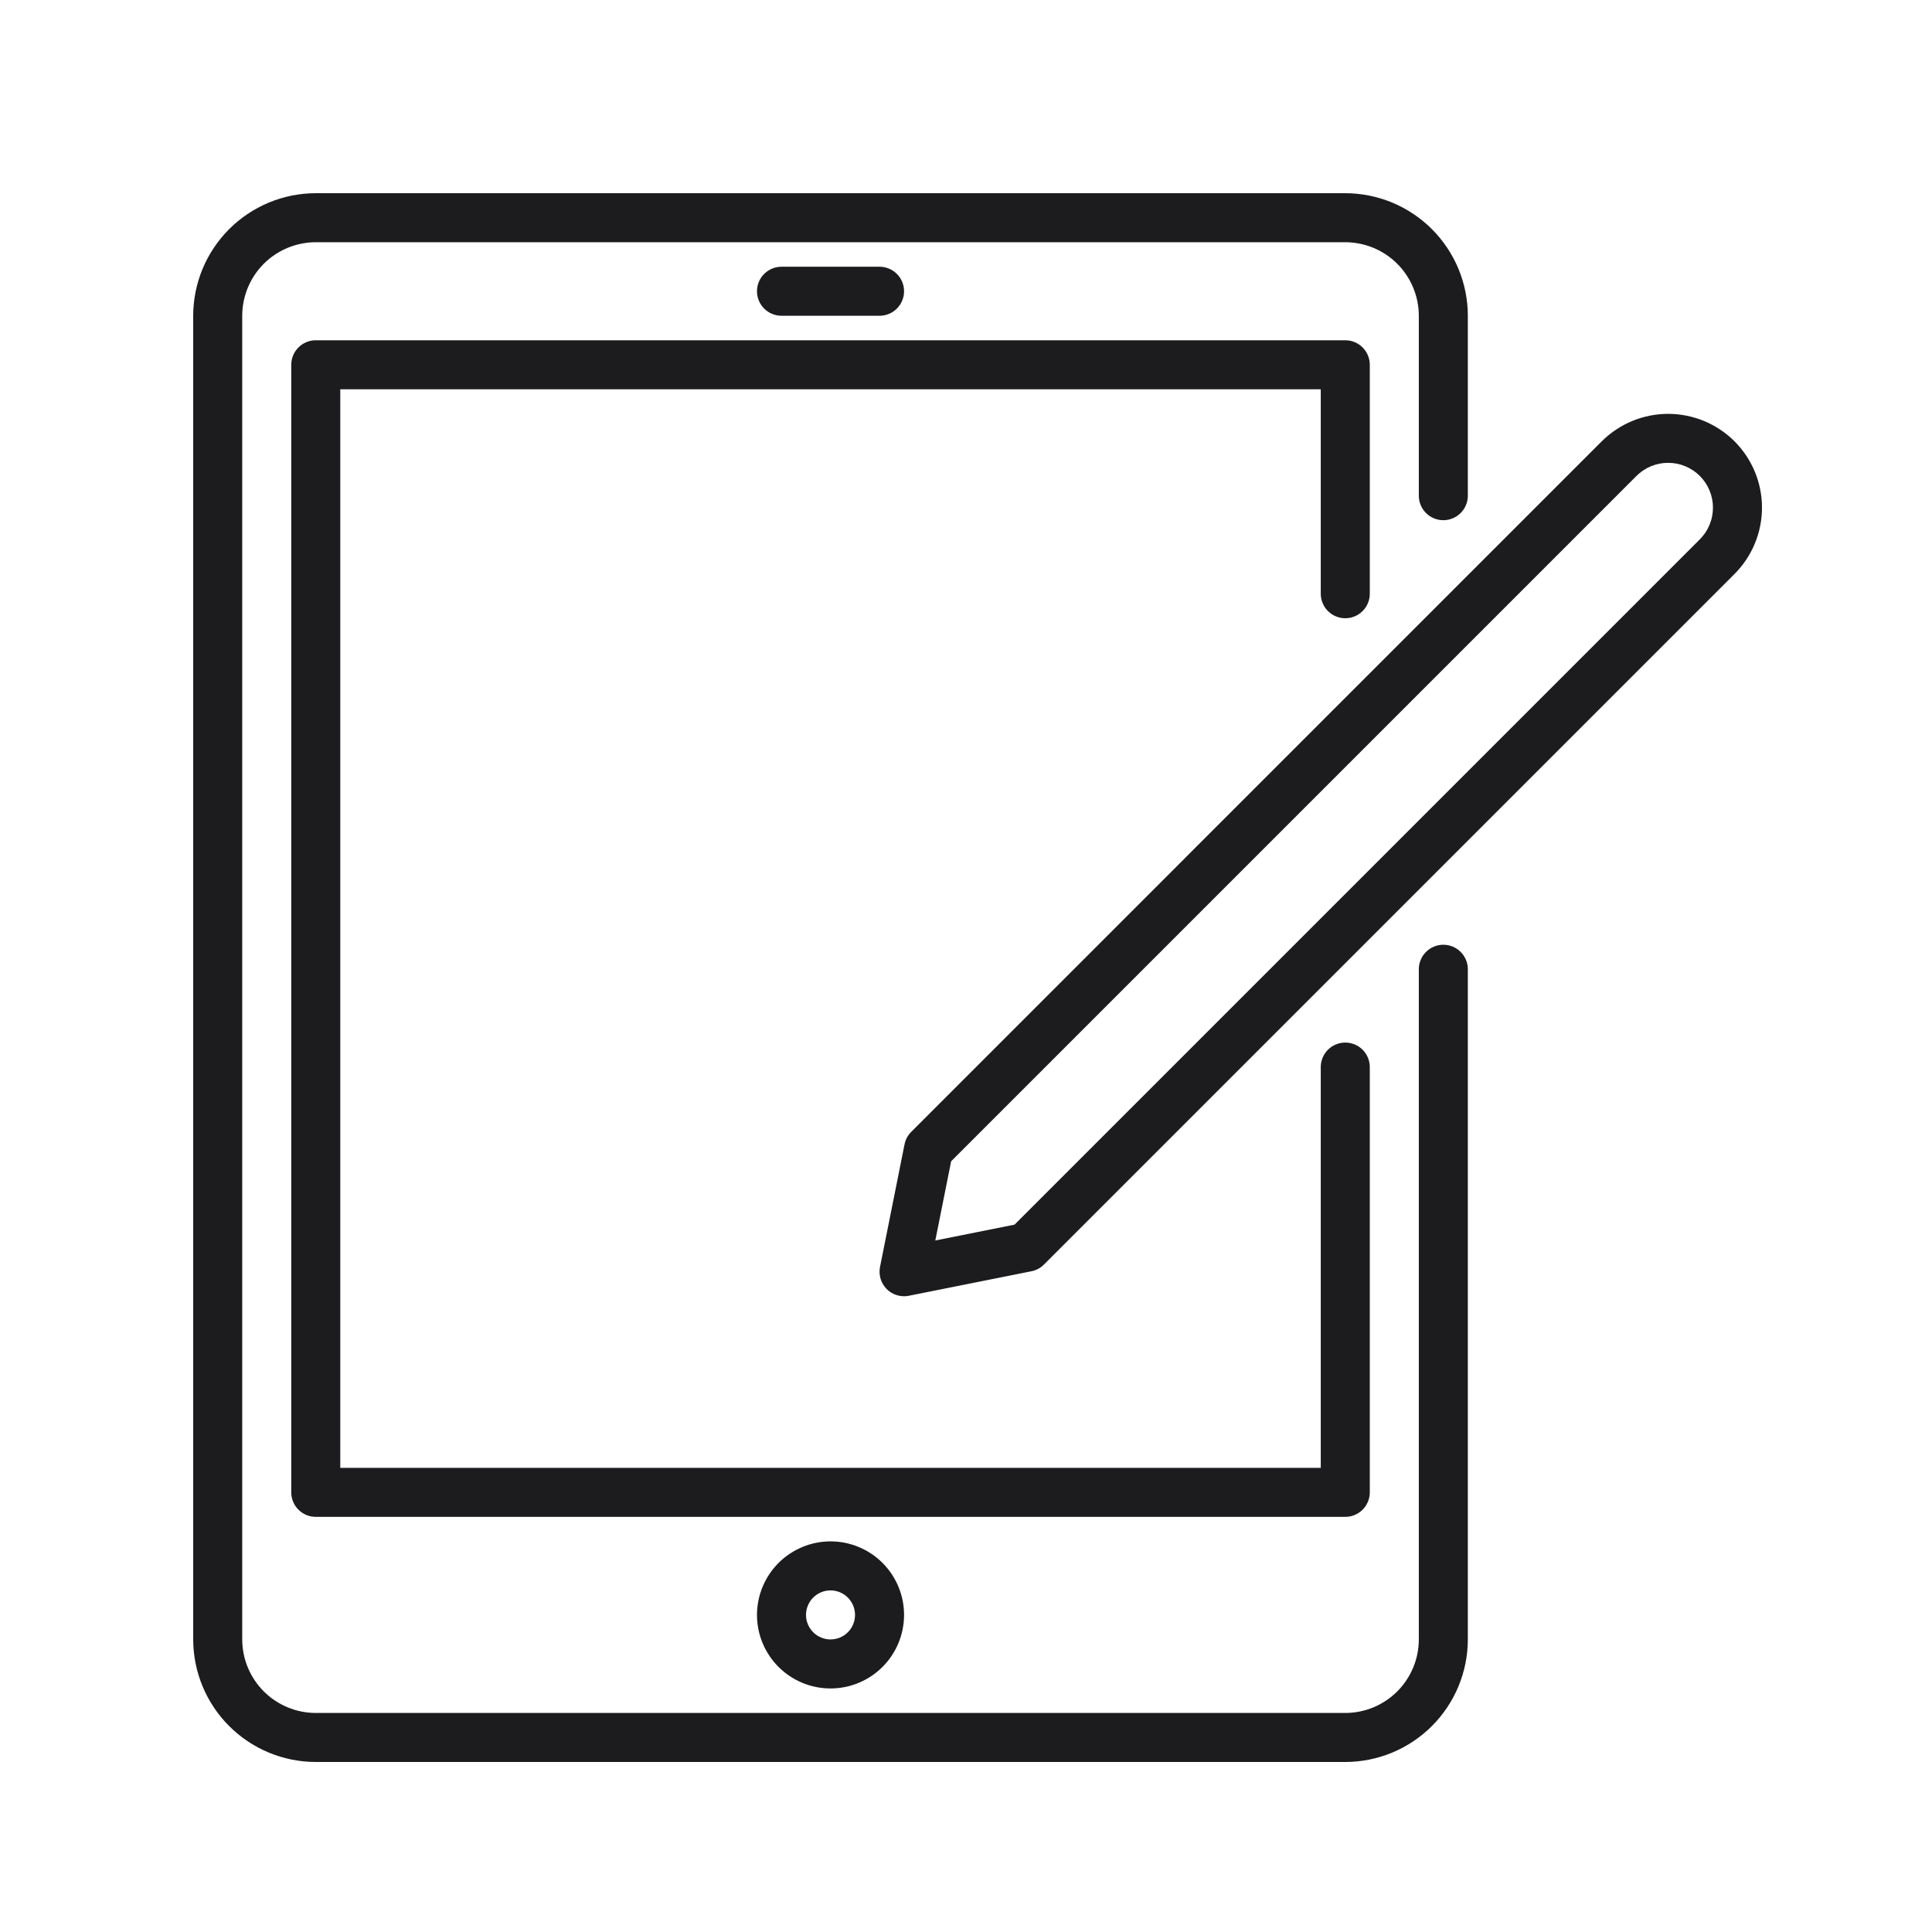
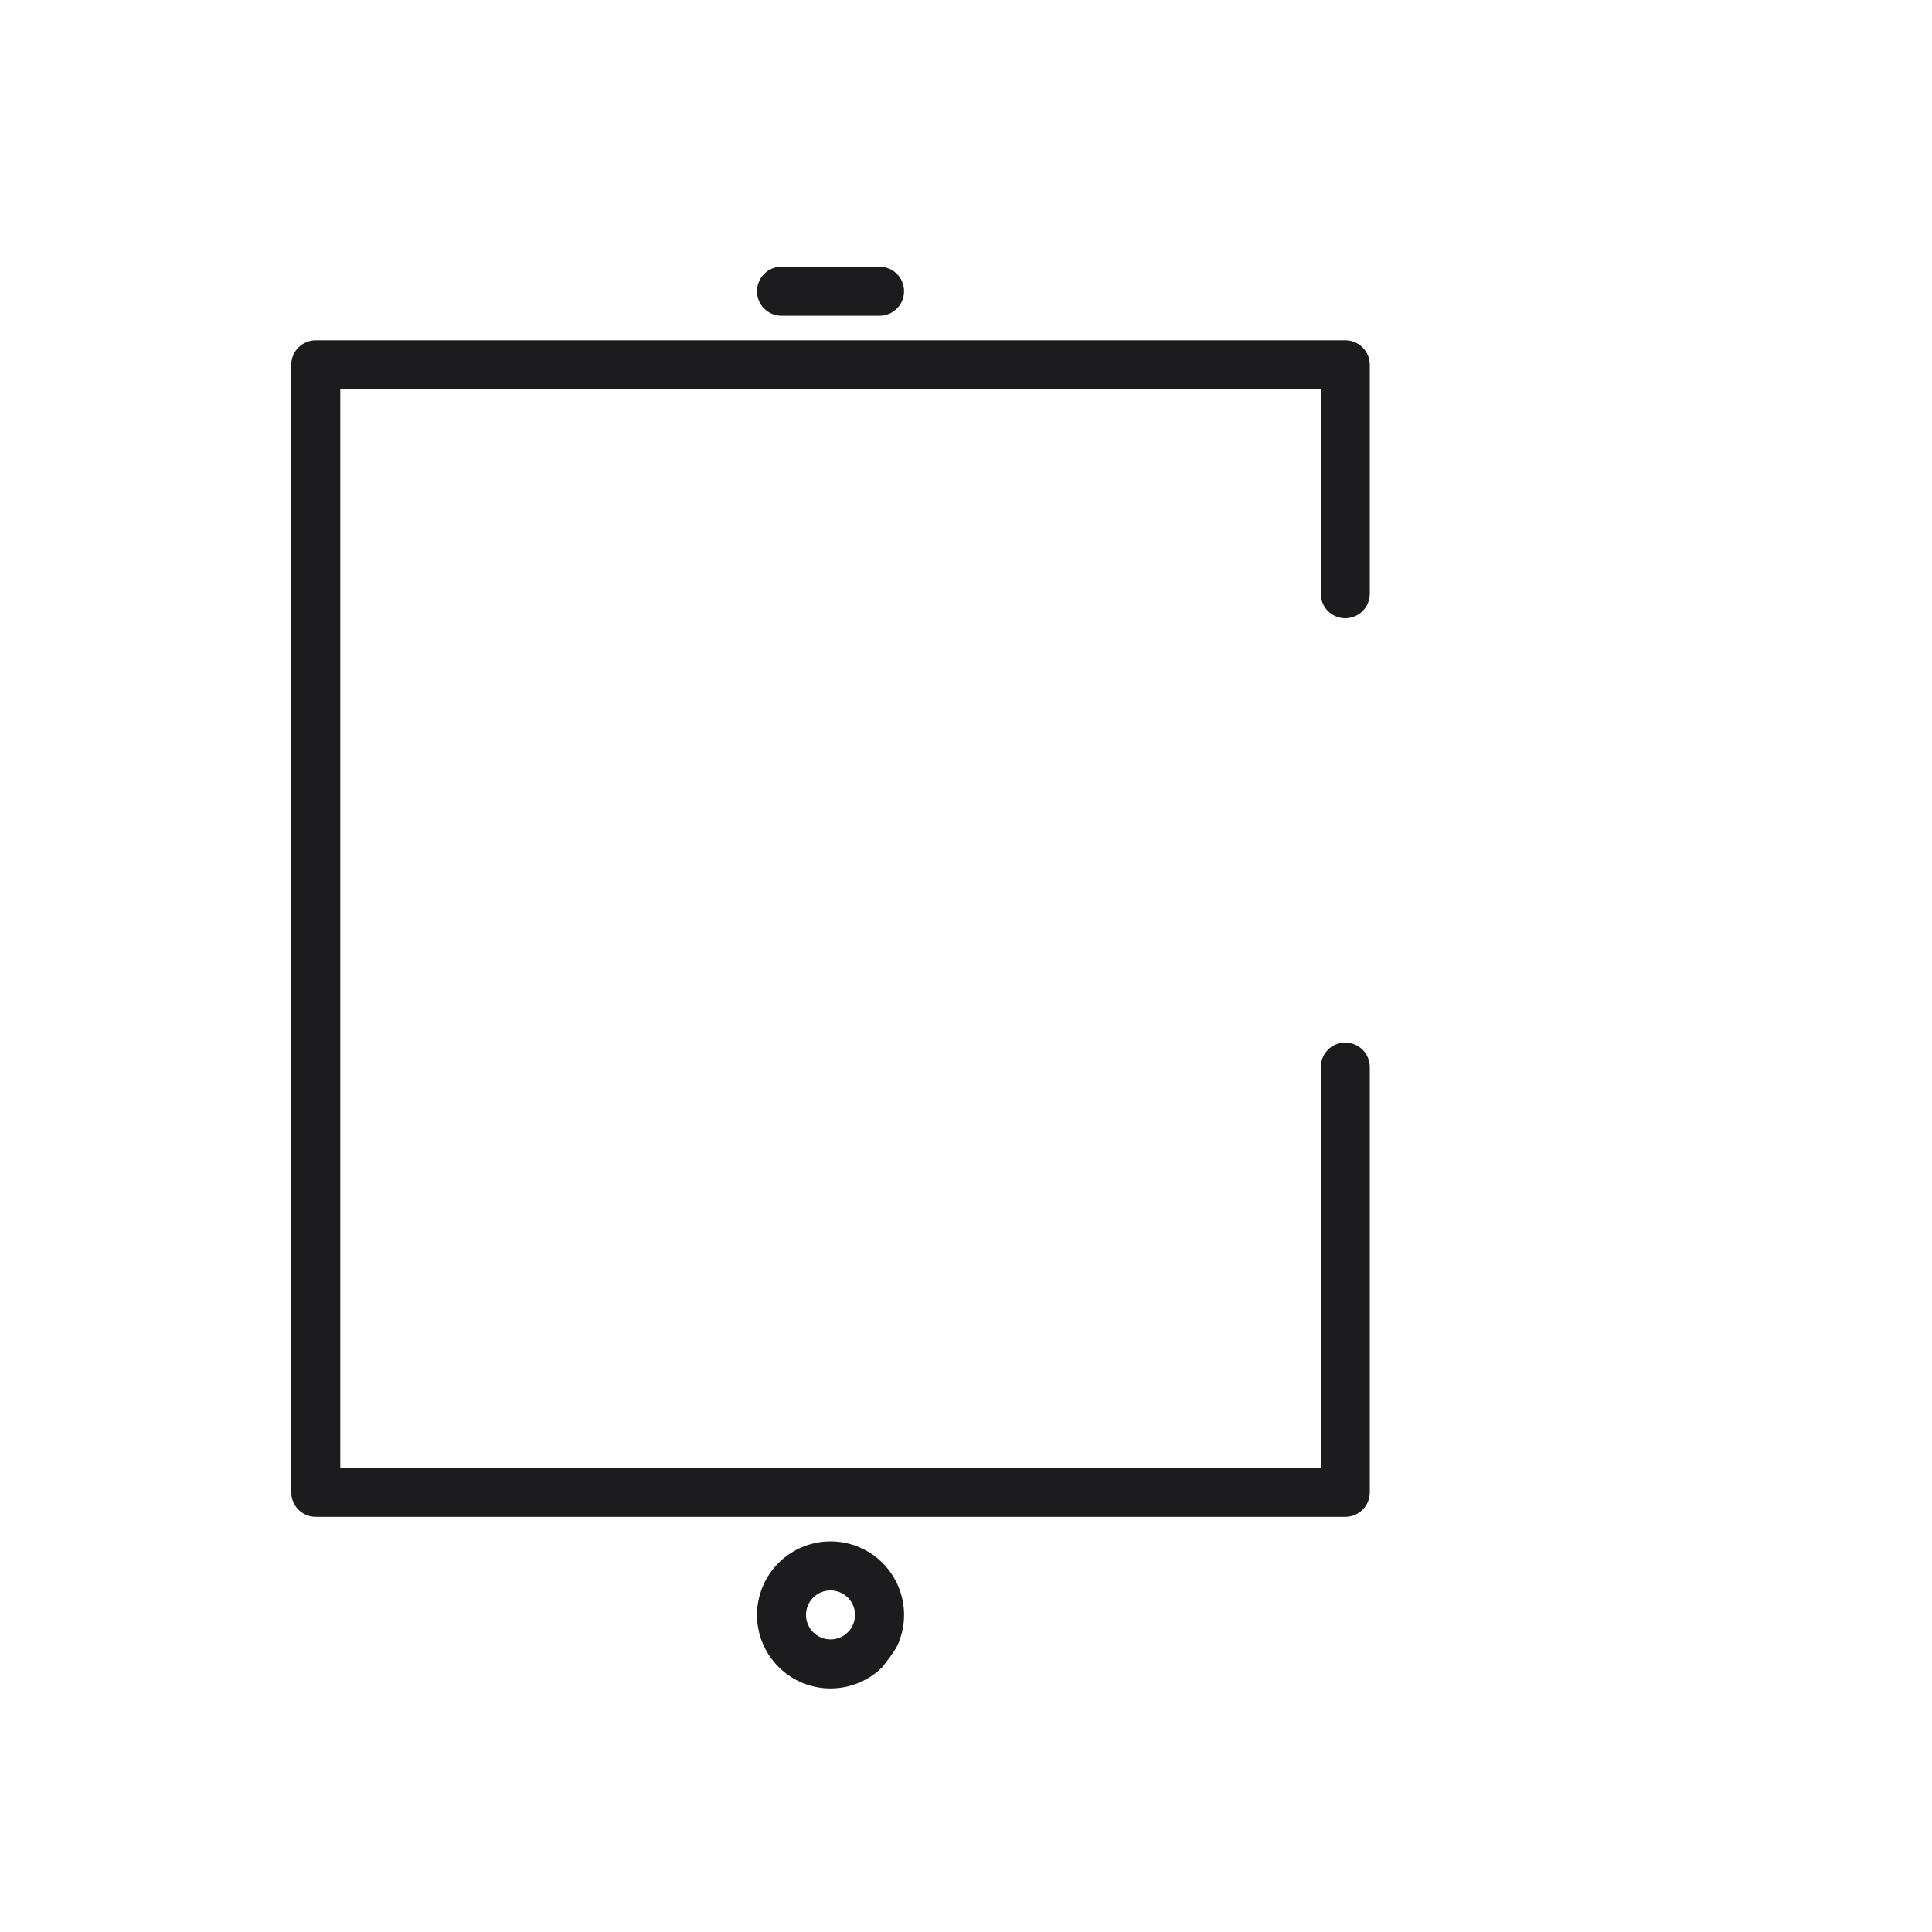
<svg xmlns="http://www.w3.org/2000/svg" width="500" zoomAndPan="magnify" viewBox="0 0 375 375" height="500" preserveAspectRatio="xMidYMid meet" version="1.0">
  <defs>
    <clipPath id="be4f09ad9c">
-       <path d="M 37.5 37.5 L 285 37.5 L 285 342 L 37.5 342 Z M 37.5 37.5 " clip-rule="nonzero" />
-     </clipPath>
+       </clipPath>
  </defs>
  <g clip-path="url(#be4f09ad9c)">
-     <path fill="#1c1c1e" d="M 280.148 183.375 C 279.836 183.375 279.527 183.406 279.219 183.465 C 278.914 183.527 278.617 183.617 278.328 183.738 C 278.039 183.855 277.766 184.004 277.504 184.176 C 277.246 184.352 277.004 184.547 276.785 184.77 C 276.562 184.988 276.367 185.23 276.191 185.488 C 276.02 185.75 275.871 186.023 275.754 186.312 C 275.633 186.602 275.543 186.898 275.48 187.203 C 275.422 187.512 275.391 187.82 275.391 188.133 L 275.391 318.211 C 275.391 319.148 275.297 320.074 275.113 320.996 C 274.93 321.914 274.66 322.805 274.301 323.672 C 273.941 324.535 273.5 325.359 272.98 326.137 C 272.461 326.914 271.867 327.637 271.207 328.301 C 270.543 328.961 269.82 329.555 269.043 330.074 C 268.266 330.594 267.441 331.035 266.578 331.395 C 265.711 331.754 264.82 332.023 263.902 332.207 C 262.98 332.391 262.055 332.484 261.117 332.484 L 61.289 332.484 C 60.352 332.484 59.426 332.391 58.504 332.207 C 57.586 332.023 56.695 331.754 55.828 331.395 C 54.965 331.035 54.141 330.594 53.363 330.074 C 52.582 329.555 51.863 328.961 51.199 328.301 C 50.539 327.637 49.945 326.914 49.426 326.137 C 48.906 325.359 48.465 324.535 48.105 323.672 C 47.746 322.805 47.477 321.914 47.293 320.996 C 47.109 320.074 47.016 319.148 47.016 318.211 L 47.016 61.289 C 47.016 60.352 47.109 59.426 47.293 58.504 C 47.477 57.586 47.746 56.695 48.105 55.828 C 48.465 54.965 48.906 54.141 49.426 53.363 C 49.945 52.582 50.539 51.863 51.199 51.199 C 51.863 50.539 52.582 49.945 53.363 49.426 C 54.141 48.906 54.965 48.465 55.828 48.105 C 56.695 47.746 57.586 47.477 58.504 47.293 C 59.426 47.109 60.352 47.016 61.289 47.016 L 261.117 47.016 C 262.055 47.016 262.98 47.109 263.902 47.293 C 264.82 47.477 265.711 47.746 266.578 48.105 C 267.441 48.465 268.266 48.906 269.043 49.426 C 269.824 49.945 270.543 50.539 271.207 51.199 C 271.867 51.863 272.461 52.582 272.98 53.363 C 273.5 54.141 273.941 54.965 274.301 55.828 C 274.66 56.695 274.93 57.586 275.113 58.504 C 275.297 59.426 275.391 60.352 275.391 61.289 L 275.391 96.211 C 275.391 96.523 275.422 96.832 275.48 97.141 C 275.543 97.445 275.633 97.742 275.754 98.031 C 275.871 98.32 276.02 98.594 276.191 98.855 C 276.367 99.113 276.562 99.355 276.785 99.574 C 277.004 99.797 277.246 99.992 277.504 100.168 C 277.766 100.34 278.039 100.488 278.328 100.605 C 278.617 100.727 278.914 100.816 279.219 100.879 C 279.527 100.938 279.836 100.969 280.148 100.969 C 280.461 100.969 280.77 100.938 281.078 100.879 C 281.383 100.816 281.68 100.727 281.969 100.605 C 282.258 100.488 282.531 100.34 282.793 100.168 C 283.051 99.992 283.293 99.797 283.512 99.574 C 283.734 99.355 283.93 99.113 284.105 98.855 C 284.277 98.594 284.426 98.32 284.543 98.031 C 284.664 97.742 284.754 97.445 284.816 97.141 C 284.875 96.832 284.906 96.523 284.906 96.211 L 284.906 61.289 C 284.906 60.512 284.867 59.734 284.789 58.957 C 284.711 58.184 284.598 57.414 284.445 56.648 C 284.293 55.887 284.102 55.133 283.875 54.387 C 283.648 53.641 283.387 52.91 283.09 52.191 C 282.789 51.469 282.457 50.766 282.09 50.082 C 281.723 49.395 281.32 48.727 280.887 48.078 C 280.457 47.434 279.992 46.809 279.496 46.203 C 279.004 45.602 278.48 45.027 277.93 44.477 C 277.379 43.926 276.805 43.402 276.203 42.91 C 275.598 42.414 274.973 41.949 274.328 41.52 C 273.68 41.086 273.012 40.684 272.324 40.316 C 271.641 39.949 270.938 39.617 270.215 39.316 C 269.496 39.02 268.766 38.758 268.02 38.531 C 267.273 38.305 266.52 38.113 265.758 37.961 C 264.992 37.809 264.223 37.695 263.449 37.617 C 262.672 37.539 261.895 37.5 261.117 37.5 L 61.289 37.5 C 60.512 37.5 59.734 37.539 58.957 37.617 C 58.184 37.695 57.414 37.809 56.648 37.961 C 55.887 38.113 55.133 38.305 54.387 38.531 C 53.641 38.758 52.91 39.02 52.191 39.316 C 51.469 39.617 50.766 39.949 50.082 40.316 C 49.395 40.684 48.727 41.086 48.078 41.52 C 47.434 41.949 46.809 42.414 46.203 42.91 C 45.602 43.402 45.027 43.926 44.477 44.477 C 43.926 45.027 43.402 45.602 42.91 46.203 C 42.414 46.809 41.949 47.434 41.52 48.078 C 41.086 48.727 40.684 49.395 40.316 50.082 C 39.949 50.766 39.617 51.469 39.316 52.191 C 39.02 52.91 38.758 53.641 38.531 54.387 C 38.305 55.133 38.113 55.887 37.961 56.648 C 37.809 57.414 37.695 58.184 37.617 58.957 C 37.539 59.734 37.5 60.512 37.5 61.289 L 37.5 318.211 C 37.5 318.988 37.539 319.766 37.617 320.543 C 37.695 321.316 37.809 322.086 37.961 322.852 C 38.113 323.613 38.305 324.367 38.531 325.113 C 38.758 325.859 39.02 326.59 39.316 327.309 C 39.617 328.031 39.949 328.734 40.316 329.418 C 40.684 330.105 41.086 330.773 41.52 331.422 C 41.949 332.066 42.414 332.691 42.91 333.297 C 43.402 333.898 43.926 334.473 44.477 335.023 C 45.027 335.574 45.602 336.098 46.203 336.59 C 46.809 337.086 47.434 337.551 48.078 337.98 C 48.727 338.414 49.395 338.816 50.082 339.184 C 50.766 339.551 51.469 339.883 52.191 340.184 C 52.91 340.48 53.641 340.742 54.387 340.969 C 55.133 341.195 55.887 341.387 56.648 341.539 C 57.414 341.691 58.184 341.805 58.957 341.883 C 59.734 341.961 60.512 342 61.289 342 L 261.117 342 C 261.895 342 262.672 341.961 263.449 341.883 C 264.223 341.805 264.992 341.691 265.758 341.539 C 266.52 341.387 267.273 341.195 268.02 340.969 C 268.766 340.742 269.496 340.48 270.215 340.184 C 270.938 339.883 271.641 339.551 272.324 339.184 C 273.012 338.816 273.68 338.414 274.328 337.98 C 274.973 337.551 275.598 337.086 276.203 336.59 C 276.805 336.098 277.379 335.574 277.93 335.023 C 278.48 334.473 279.004 333.898 279.496 333.297 C 279.992 332.691 280.457 332.066 280.887 331.422 C 281.32 330.773 281.723 330.105 282.09 329.418 C 282.457 328.734 282.789 328.031 283.09 327.309 C 283.387 326.59 283.648 325.859 283.875 325.113 C 284.102 324.367 284.293 323.613 284.445 322.852 C 284.598 322.086 284.711 321.316 284.789 320.543 C 284.867 319.766 284.906 318.988 284.906 318.211 L 284.906 188.133 C 284.906 187.82 284.875 187.512 284.816 187.203 C 284.754 186.898 284.664 186.602 284.543 186.312 C 284.426 186.023 284.277 185.75 284.105 185.488 C 283.93 185.23 283.734 184.988 283.512 184.77 C 283.293 184.547 283.051 184.352 282.793 184.176 C 282.531 184.004 282.258 183.855 281.969 183.738 C 281.68 183.617 281.383 183.527 281.078 183.465 C 280.77 183.406 280.461 183.375 280.148 183.375 Z M 280.148 183.375 " fill-opacity="1" fill-rule="nonzero" />
-   </g>
+     </g>
  <path fill="#1c1c1e" d="M 261.117 120 C 261.43 120 261.738 119.969 262.047 119.91 C 262.352 119.848 262.648 119.758 262.938 119.637 C 263.227 119.52 263.5 119.371 263.762 119.199 C 264.02 119.023 264.262 118.828 264.48 118.605 C 264.703 118.387 264.898 118.145 265.074 117.887 C 265.246 117.625 265.395 117.352 265.512 117.062 C 265.633 116.773 265.723 116.477 265.785 116.172 C 265.844 115.863 265.875 115.555 265.875 115.242 L 265.875 70.805 C 265.875 70.492 265.844 70.184 265.785 69.875 C 265.723 69.57 265.633 69.273 265.512 68.984 C 265.395 68.695 265.246 68.422 265.074 68.16 C 264.898 67.902 264.703 67.66 264.48 67.441 C 264.262 67.219 264.02 67.023 263.762 66.848 C 263.5 66.676 263.227 66.527 262.938 66.41 C 262.648 66.289 262.352 66.199 262.047 66.137 C 261.738 66.078 261.43 66.047 261.117 66.047 L 61.289 66.047 C 60.977 66.047 60.668 66.078 60.359 66.137 C 60.055 66.199 59.758 66.289 59.469 66.41 C 59.18 66.527 58.906 66.676 58.645 66.848 C 58.387 67.023 58.145 67.219 57.926 67.441 C 57.703 67.66 57.508 67.902 57.332 68.16 C 57.16 68.422 57.012 68.695 56.895 68.984 C 56.773 69.273 56.684 69.57 56.621 69.875 C 56.562 70.184 56.531 70.492 56.531 70.805 L 56.531 289.664 C 56.531 289.977 56.562 290.285 56.621 290.594 C 56.684 290.898 56.773 291.195 56.895 291.484 C 57.012 291.773 57.16 292.047 57.332 292.309 C 57.508 292.566 57.703 292.809 57.926 293.027 C 58.145 293.25 58.387 293.445 58.645 293.621 C 58.906 293.793 59.18 293.941 59.469 294.059 C 59.758 294.18 60.055 294.27 60.359 294.332 C 60.668 294.391 60.977 294.422 61.289 294.422 L 261.117 294.422 C 261.43 294.422 261.738 294.391 262.047 294.332 C 262.352 294.27 262.648 294.18 262.938 294.059 C 263.227 293.941 263.5 293.793 263.762 293.621 C 264.02 293.445 264.262 293.25 264.48 293.027 C 264.703 292.809 264.898 292.566 265.074 292.309 C 265.246 292.047 265.395 291.773 265.512 291.484 C 265.633 291.195 265.723 290.898 265.785 290.594 C 265.844 290.285 265.875 289.977 265.875 289.664 L 265.875 207.117 C 265.875 206.805 265.844 206.496 265.785 206.191 C 265.723 205.883 265.633 205.586 265.512 205.297 C 265.395 205.008 265.246 204.734 265.074 204.473 C 264.898 204.215 264.703 203.973 264.48 203.754 C 264.262 203.531 264.02 203.336 263.762 203.16 C 263.5 202.988 263.227 202.84 262.938 202.723 C 262.648 202.602 262.352 202.512 262.047 202.453 C 261.738 202.391 261.43 202.359 261.117 202.359 C 260.805 202.359 260.496 202.391 260.188 202.453 C 259.883 202.512 259.586 202.602 259.297 202.723 C 259.008 202.84 258.734 202.988 258.473 203.16 C 258.215 203.336 257.973 203.531 257.754 203.754 C 257.531 203.973 257.336 204.215 257.16 204.473 C 256.988 204.734 256.84 205.008 256.723 205.297 C 256.602 205.586 256.512 205.883 256.449 206.191 C 256.391 206.496 256.359 206.805 256.359 207.117 L 256.359 284.906 L 66.047 284.906 L 66.047 75.562 L 256.359 75.562 L 256.359 115.242 C 256.359 115.555 256.391 115.863 256.449 116.172 C 256.512 116.477 256.602 116.773 256.723 117.062 C 256.84 117.352 256.988 117.625 257.16 117.887 C 257.336 118.145 257.531 118.387 257.754 118.605 C 257.973 118.828 258.215 119.023 258.473 119.199 C 258.734 119.371 259.008 119.52 259.297 119.637 C 259.586 119.758 259.883 119.848 260.188 119.91 C 260.496 119.969 260.805 120 261.117 120 Z M 261.117 120 " fill-opacity="1" fill-rule="nonzero" />
  <path fill="#1c1c1e" d="M 170.719 61.289 C 171.031 61.289 171.34 61.258 171.648 61.199 C 171.953 61.137 172.25 61.047 172.539 60.926 C 172.828 60.809 173.102 60.66 173.363 60.488 C 173.621 60.312 173.863 60.117 174.082 59.895 C 174.305 59.676 174.5 59.434 174.676 59.176 C 174.848 58.914 174.996 58.641 175.113 58.352 C 175.234 58.062 175.324 57.766 175.387 57.461 C 175.445 57.152 175.477 56.844 175.477 56.531 C 175.477 56.219 175.445 55.91 175.387 55.602 C 175.324 55.297 175.234 55 175.113 54.711 C 174.996 54.422 174.848 54.148 174.676 53.887 C 174.5 53.629 174.305 53.387 174.082 53.168 C 173.863 52.945 173.621 52.75 173.363 52.574 C 173.102 52.402 172.828 52.254 172.539 52.137 C 172.25 52.016 171.953 51.926 171.648 51.863 C 171.34 51.805 171.031 51.773 170.719 51.773 L 151.688 51.773 C 151.375 51.773 151.066 51.805 150.758 51.863 C 150.453 51.926 150.156 52.016 149.867 52.137 C 149.578 52.254 149.305 52.402 149.043 52.574 C 148.785 52.75 148.543 52.945 148.324 53.168 C 148.102 53.387 147.906 53.629 147.73 53.887 C 147.559 54.148 147.41 54.422 147.293 54.711 C 147.172 55 147.082 55.297 147.02 55.602 C 146.961 55.91 146.93 56.219 146.93 56.531 C 146.93 56.844 146.961 57.152 147.02 57.461 C 147.082 57.766 147.172 58.062 147.293 58.352 C 147.41 58.641 147.559 58.914 147.73 59.176 C 147.906 59.434 148.102 59.676 148.324 59.895 C 148.543 60.117 148.785 60.312 149.043 60.488 C 149.305 60.66 149.578 60.809 149.867 60.926 C 150.156 61.047 150.453 61.137 150.758 61.199 C 151.066 61.258 151.375 61.289 151.688 61.289 Z M 170.719 61.289 " fill-opacity="1" fill-rule="nonzero" />
-   <path fill="#1c1c1e" d="M 146.93 313.453 C 146.93 314.391 147.02 315.32 147.203 316.238 C 147.387 317.156 147.656 318.051 148.016 318.914 C 148.375 319.781 148.816 320.605 149.336 321.383 C 149.855 322.164 150.449 322.883 151.109 323.547 C 151.773 324.207 152.492 324.801 153.273 325.32 C 154.051 325.84 154.875 326.281 155.742 326.641 C 156.605 327 157.5 327.27 158.418 327.453 C 159.336 327.637 160.266 327.727 161.203 327.727 C 162.141 327.727 163.07 327.637 163.988 327.453 C 164.906 327.27 165.801 327 166.664 326.641 C 167.531 326.281 168.355 325.84 169.133 325.32 C 169.914 324.801 170.633 324.207 171.297 323.547 C 171.957 322.883 172.551 322.164 173.07 321.383 C 173.59 320.605 174.031 319.781 174.391 318.914 C 174.75 318.051 175.02 317.156 175.203 316.238 C 175.387 315.32 175.477 314.391 175.477 313.453 C 175.477 312.516 175.387 311.586 175.203 310.668 C 175.02 309.75 174.75 308.855 174.391 307.992 C 174.031 307.125 173.59 306.301 173.07 305.523 C 172.551 304.742 171.957 304.023 171.297 303.359 C 170.633 302.699 169.914 302.105 169.133 301.586 C 168.355 301.066 167.531 300.625 166.664 300.266 C 165.801 299.906 164.906 299.637 163.988 299.453 C 163.07 299.27 162.141 299.18 161.203 299.18 C 160.266 299.18 159.34 299.273 158.418 299.457 C 157.5 299.641 156.609 299.91 155.742 300.27 C 154.879 300.629 154.055 301.07 153.277 301.59 C 152.496 302.109 151.777 302.703 151.113 303.363 C 150.453 304.027 149.859 304.746 149.34 305.527 C 148.82 306.305 148.379 307.129 148.02 307.992 C 147.66 308.859 147.391 309.75 147.207 310.668 C 147.023 311.59 146.93 312.516 146.93 313.453 Z M 165.961 313.453 C 165.961 313.766 165.93 314.074 165.871 314.383 C 165.809 314.688 165.719 314.984 165.598 315.273 C 165.48 315.562 165.332 315.836 165.16 316.098 C 164.984 316.355 164.789 316.598 164.566 316.816 C 164.348 317.039 164.105 317.234 163.848 317.41 C 163.586 317.582 163.312 317.73 163.023 317.848 C 162.734 317.969 162.438 318.059 162.133 318.121 C 161.824 318.18 161.516 318.211 161.203 318.211 C 160.891 318.211 160.582 318.18 160.273 318.121 C 159.969 318.059 159.672 317.969 159.383 317.848 C 159.094 317.73 158.82 317.582 158.559 317.41 C 158.301 317.234 158.059 317.039 157.84 316.816 C 157.617 316.598 157.422 316.355 157.246 316.098 C 157.074 315.836 156.926 315.562 156.809 315.273 C 156.688 314.984 156.598 314.688 156.535 314.383 C 156.477 314.074 156.445 313.766 156.445 313.453 C 156.445 313.141 156.477 312.832 156.535 312.523 C 156.598 312.219 156.688 311.922 156.809 311.633 C 156.926 311.344 157.074 311.07 157.246 310.809 C 157.422 310.551 157.617 310.309 157.84 310.09 C 158.059 309.867 158.301 309.672 158.559 309.496 C 158.82 309.324 159.094 309.176 159.383 309.059 C 159.672 308.938 159.969 308.848 160.273 308.785 C 160.582 308.727 160.891 308.695 161.203 308.695 C 161.516 308.695 161.824 308.727 162.133 308.789 C 162.438 308.848 162.734 308.938 163.023 309.059 C 163.312 309.18 163.586 309.324 163.844 309.5 C 164.105 309.672 164.344 309.871 164.566 310.09 C 164.785 310.312 164.984 310.551 165.156 310.812 C 165.332 311.07 165.477 311.344 165.598 311.633 C 165.719 311.922 165.809 312.219 165.867 312.523 C 165.93 312.832 165.961 313.141 165.961 313.453 Z M 165.961 313.453 " fill-opacity="1" fill-rule="nonzero" />
-   <path fill="#1c1c1e" d="M 336.664 85.652 C 336.242 85.234 335.801 84.832 335.34 84.457 C 334.875 84.078 334.398 83.723 333.902 83.395 C 333.406 83.062 332.895 82.758 332.367 82.477 C 331.844 82.195 331.305 81.941 330.754 81.715 C 330.203 81.484 329.641 81.285 329.07 81.113 C 328.5 80.941 327.922 80.797 327.336 80.68 C 326.75 80.562 326.164 80.477 325.57 80.418 C 324.977 80.359 324.379 80.328 323.785 80.328 C 323.188 80.328 322.594 80.359 322 80.418 C 321.406 80.477 320.816 80.562 320.23 80.68 C 319.648 80.797 319.07 80.941 318.5 81.113 C 317.93 81.285 317.367 81.484 316.816 81.715 C 316.266 81.941 315.727 82.195 315.199 82.477 C 314.672 82.758 314.164 83.062 313.668 83.395 C 313.172 83.723 312.691 84.078 312.23 84.457 C 311.77 84.832 311.328 85.234 310.906 85.652 L 176.871 219.691 C 176.191 220.371 175.758 221.18 175.57 222.121 L 170.812 245.91 C 170.742 246.254 170.711 246.605 170.723 246.957 C 170.73 247.309 170.777 247.652 170.859 247.996 C 170.945 248.336 171.066 248.664 171.227 248.98 C 171.383 249.293 171.574 249.586 171.797 249.859 C 172.02 250.133 172.27 250.375 172.547 250.594 C 172.824 250.809 173.125 250.992 173.441 251.145 C 173.758 251.293 174.09 251.41 174.434 251.484 C 174.777 251.562 175.125 251.602 175.477 251.602 C 175.789 251.602 176.102 251.57 176.41 251.508 L 200.199 246.75 C 201.141 246.562 201.949 246.129 202.629 245.449 L 336.664 111.414 C 337.086 110.992 337.484 110.551 337.863 110.09 C 338.242 109.629 338.598 109.148 338.93 108.652 C 339.262 108.156 339.566 107.645 339.848 107.121 C 340.129 106.594 340.387 106.055 340.613 105.504 C 340.84 104.953 341.043 104.391 341.215 103.82 C 341.391 103.25 341.535 102.672 341.648 102.086 C 341.766 101.504 341.855 100.914 341.914 100.32 C 341.973 99.727 342 99.129 342 98.535 C 342 97.938 341.973 97.344 341.914 96.75 C 341.855 96.156 341.766 95.566 341.648 94.98 C 341.535 94.395 341.391 93.816 341.215 93.246 C 341.043 92.676 340.84 92.113 340.613 91.562 C 340.387 91.012 340.129 90.473 339.848 89.949 C 339.566 89.422 339.262 88.91 338.93 88.414 C 338.598 87.918 338.242 87.441 337.863 86.98 C 337.484 86.516 337.086 86.074 336.664 85.652 Z M 329.938 104.684 L 196.918 237.703 L 181.543 240.781 L 184.617 225.402 L 317.633 92.383 C 318.035 91.977 318.477 91.617 318.949 91.301 C 319.426 90.984 319.926 90.715 320.453 90.496 C 320.984 90.277 321.527 90.113 322.086 90 C 322.648 89.891 323.211 89.836 323.785 89.836 C 324.355 89.836 324.922 89.891 325.48 90 C 326.043 90.113 326.586 90.277 327.113 90.496 C 327.641 90.715 328.141 90.984 328.617 91.301 C 329.094 91.617 329.531 91.977 329.938 92.383 C 330.34 92.785 330.699 93.227 331.02 93.699 C 331.336 94.176 331.602 94.676 331.82 95.203 C 332.039 95.73 332.207 96.277 332.316 96.836 C 332.43 97.398 332.484 97.961 332.484 98.535 C 332.484 99.105 332.43 99.672 332.316 100.23 C 332.207 100.793 332.039 101.336 331.82 101.863 C 331.602 102.391 331.336 102.891 331.02 103.367 C 330.699 103.844 330.34 104.281 329.938 104.684 Z M 329.938 104.684 " fill-opacity="1" fill-rule="nonzero" />
+   <path fill="#1c1c1e" d="M 146.93 313.453 C 146.93 314.391 147.02 315.32 147.203 316.238 C 147.387 317.156 147.656 318.051 148.016 318.914 C 148.375 319.781 148.816 320.605 149.336 321.383 C 149.855 322.164 150.449 322.883 151.109 323.547 C 151.773 324.207 152.492 324.801 153.273 325.32 C 154.051 325.84 154.875 326.281 155.742 326.641 C 156.605 327 157.5 327.27 158.418 327.453 C 159.336 327.637 160.266 327.727 161.203 327.727 C 162.141 327.727 163.07 327.637 163.988 327.453 C 164.906 327.27 165.801 327 166.664 326.641 C 167.531 326.281 168.355 325.84 169.133 325.32 C 169.914 324.801 170.633 324.207 171.297 323.547 C 173.59 320.605 174.031 319.781 174.391 318.914 C 174.75 318.051 175.02 317.156 175.203 316.238 C 175.387 315.32 175.477 314.391 175.477 313.453 C 175.477 312.516 175.387 311.586 175.203 310.668 C 175.02 309.75 174.75 308.855 174.391 307.992 C 174.031 307.125 173.59 306.301 173.07 305.523 C 172.551 304.742 171.957 304.023 171.297 303.359 C 170.633 302.699 169.914 302.105 169.133 301.586 C 168.355 301.066 167.531 300.625 166.664 300.266 C 165.801 299.906 164.906 299.637 163.988 299.453 C 163.07 299.27 162.141 299.18 161.203 299.18 C 160.266 299.18 159.34 299.273 158.418 299.457 C 157.5 299.641 156.609 299.91 155.742 300.27 C 154.879 300.629 154.055 301.07 153.277 301.59 C 152.496 302.109 151.777 302.703 151.113 303.363 C 150.453 304.027 149.859 304.746 149.34 305.527 C 148.82 306.305 148.379 307.129 148.02 307.992 C 147.66 308.859 147.391 309.75 147.207 310.668 C 147.023 311.59 146.93 312.516 146.93 313.453 Z M 165.961 313.453 C 165.961 313.766 165.93 314.074 165.871 314.383 C 165.809 314.688 165.719 314.984 165.598 315.273 C 165.48 315.562 165.332 315.836 165.16 316.098 C 164.984 316.355 164.789 316.598 164.566 316.816 C 164.348 317.039 164.105 317.234 163.848 317.41 C 163.586 317.582 163.312 317.73 163.023 317.848 C 162.734 317.969 162.438 318.059 162.133 318.121 C 161.824 318.18 161.516 318.211 161.203 318.211 C 160.891 318.211 160.582 318.18 160.273 318.121 C 159.969 318.059 159.672 317.969 159.383 317.848 C 159.094 317.73 158.82 317.582 158.559 317.41 C 158.301 317.234 158.059 317.039 157.84 316.816 C 157.617 316.598 157.422 316.355 157.246 316.098 C 157.074 315.836 156.926 315.562 156.809 315.273 C 156.688 314.984 156.598 314.688 156.535 314.383 C 156.477 314.074 156.445 313.766 156.445 313.453 C 156.445 313.141 156.477 312.832 156.535 312.523 C 156.598 312.219 156.688 311.922 156.809 311.633 C 156.926 311.344 157.074 311.07 157.246 310.809 C 157.422 310.551 157.617 310.309 157.84 310.09 C 158.059 309.867 158.301 309.672 158.559 309.496 C 158.82 309.324 159.094 309.176 159.383 309.059 C 159.672 308.938 159.969 308.848 160.273 308.785 C 160.582 308.727 160.891 308.695 161.203 308.695 C 161.516 308.695 161.824 308.727 162.133 308.789 C 162.438 308.848 162.734 308.938 163.023 309.059 C 163.312 309.18 163.586 309.324 163.844 309.5 C 164.105 309.672 164.344 309.871 164.566 310.09 C 164.785 310.312 164.984 310.551 165.156 310.812 C 165.332 311.07 165.477 311.344 165.598 311.633 C 165.719 311.922 165.809 312.219 165.867 312.523 C 165.93 312.832 165.961 313.141 165.961 313.453 Z M 165.961 313.453 " fill-opacity="1" fill-rule="nonzero" />
</svg>